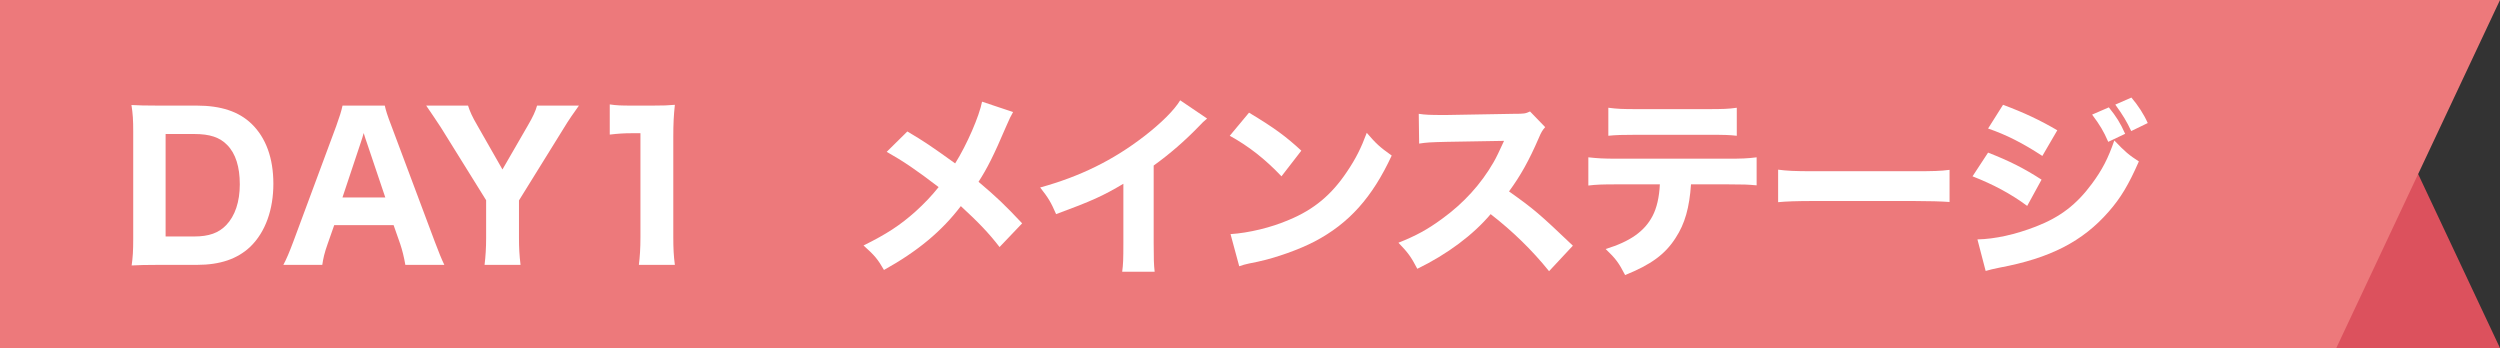
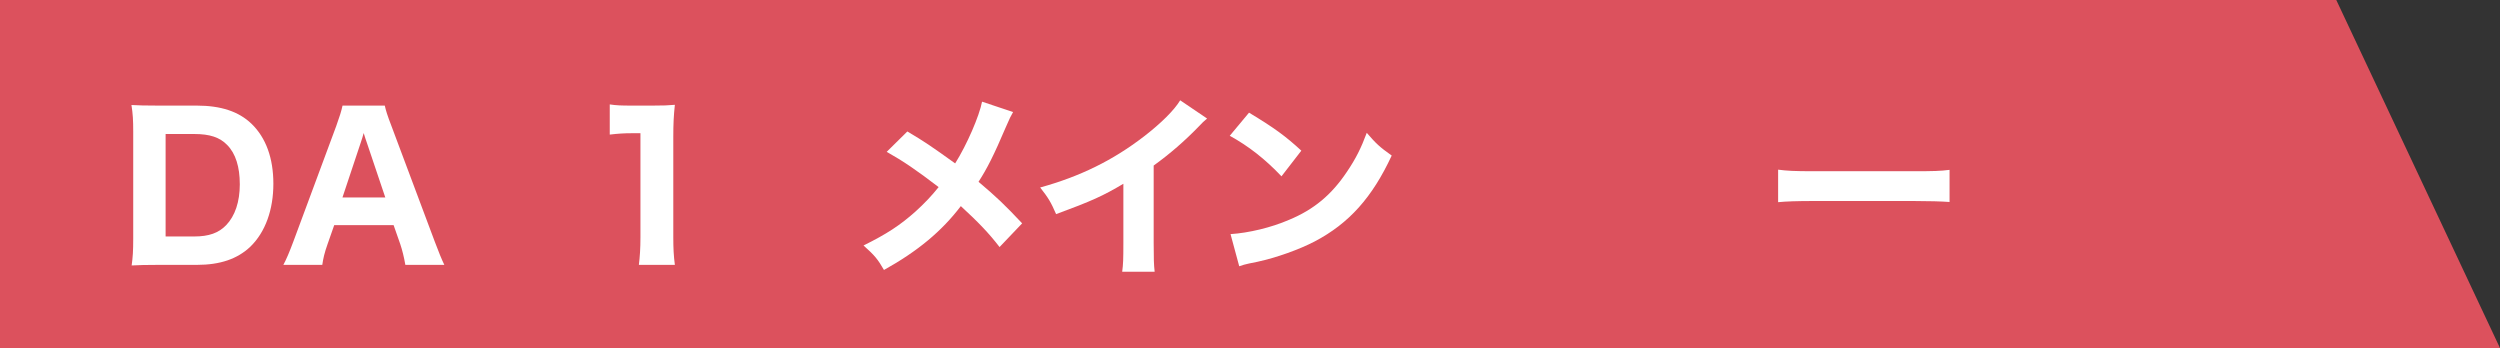
<svg xmlns="http://www.w3.org/2000/svg" id="_レイヤー_2" data-name="レイヤー 2" width="382.82" height="53.3" viewBox="0 0 382.82 53.3">
  <rect x="0" y="0" width="382.82" height="53.3" fill="#333333" stroke="none" />
  <defs>
    <style>
      .cls-1 {
        fill: #ed797b;
      }

      .cls-2 {
        fill: #dc515d;
      }

      .cls-3 {
        fill: #fff;
      }
    </style>
  </defs>
  <g id="_レイヤー_1-2" data-name="レイヤー 1">
    <g>
      <polygon class="cls-2" points="357.75 0 0 0 0 53.3 382.82 53.3 357.75 0" />
-       <polygon class="cls-1" points="357.75 53.3 0 53.3 0 0 382.82 0 357.75 53.3" />
      <g>
        <path class="cls-3" d="M20.4,20.22c0-1.86-.06-2.79-.27-4.14,1.21.06,1.96.09,4.12.09h5.87c3.7,0,6.44.9,8.4,2.79,2.2,2.13,3.34,5.25,3.34,9.18s-1.2,7.38-3.52,9.63c-1.99,1.89-4.64,2.79-8.19,2.79h-5.9c-2.05,0-2.86.03-4.09.09.18-1.29.24-2.22.24-4.14v-16.29ZM29.76,36.21c2.23,0,3.73-.54,4.88-1.74,1.35-1.41,2.08-3.57,2.08-6.24s-.63-4.71-1.93-6.03c-1.14-1.17-2.65-1.68-5.06-1.68h-4.37v15.69h4.39Z" />
        <path class="cls-3" d="M62.07,40.56c-.21-1.23-.48-2.28-.78-3.18l-1.02-2.91h-9.09l-1.02,2.91c-.48,1.35-.66,2.16-.81,3.18h-5.96c.48-.9.9-1.89,1.54-3.6l6.56-17.67c.54-1.5.78-2.28.96-3.12h6.47c.18.78.36,1.41,1.02,3.12l6.62,17.67c.57,1.53,1.11,2.85,1.48,3.6h-5.96ZM56.14,21.75c-.09-.27-.21-.57-.45-1.38-.18.63-.21.78-.42,1.38l-2.83,8.49h6.56l-2.86-8.49Z" />
-         <path class="cls-3" d="M74.2,40.56c.15-1.23.24-2.55.24-4.14v-5.76l-6.92-11.13c-.78-1.2-1.54-2.31-2.26-3.36h6.41c.27.87.66,1.74,1.42,3.03l3.85,6.75,3.88-6.72c.78-1.32,1.2-2.25,1.42-3.06h6.41c-.66.9-1.69,2.4-2.26,3.36l-6.92,11.16v5.73c0,1.53.06,2.64.24,4.14h-5.51Z" />
        <path class="cls-3" d="M93.38,15.99c.99.15,1.75.18,3.28.18h3.28c1.81,0,2.23-.03,3.4-.12-.18,1.68-.24,2.97-.24,4.86v15.45c0,1.68.06,2.82.24,4.2h-5.51c.15-1.2.24-2.55.24-4.2v-15.96h-1.33c-1.17,0-2.11.06-3.37.21v-4.62Z" />
        <path class="cls-3" d="M155.13,17.16c-.36.63-.51.93-1.11,2.31-1.84,4.32-2.86,6.33-4.18,8.37,2.77,2.34,4,3.51,6.68,6.36l-3.46,3.63c-1.59-2.07-3.22-3.78-5.93-6.27-2.92,3.84-6.59,6.9-11.77,9.78-.93-1.62-1.41-2.22-3.13-3.75,3.52-1.74,5.6-3.09,7.98-5.22,1.32-1.2,2.44-2.37,3.52-3.72-3.37-2.58-5.39-3.96-7.95-5.4l3.16-3.12c2.59,1.53,3.73,2.31,7.32,4.89,1.81-2.88,3.7-7.26,4.12-9.45l4.76,1.59Z" />
        <path class="cls-3" d="M184.84,18.15c-.63.54-.69.6-1.14,1.08-2.29,2.37-4.58,4.35-7.04,6.12v11.82c0,2.4.03,3.42.15,4.44h-4.97c.15-1.14.18-1.89.18-4.35v-9.12c-3.13,1.86-4.85,2.64-10.3,4.65-.81-1.86-1.17-2.46-2.44-4.08,6.08-1.68,11.11-4.14,15.87-7.8,2.65-2.04,4.67-4.05,5.57-5.55l4.12,2.79Z" />
        <path class="cls-3" d="M191.26,17.25c3.88,2.34,5.6,3.6,8.01,5.82l-3.04,3.93c-2.5-2.64-5.03-4.62-7.92-6.21l2.95-3.54ZM188.43,35.85c2.77-.18,6.2-.99,8.97-2.19,3.82-1.59,6.5-3.84,8.85-7.35,1.36-2.01,2.17-3.63,3.04-5.97,1.42,1.65,1.96,2.16,3.82,3.48-2.98,6.42-6.53,10.38-11.77,13.14-2.41,1.26-5.87,2.49-8.76,3.12q-.75.15-1.32.27c-.69.15-.87.21-1.5.42l-1.33-4.92Z" />
-         <path class="cls-3" d="M237.2,41.52c-2.56-3.18-5.57-6.12-8.94-8.73-2.68,3.18-6.65,6.15-11.23,8.37-.99-1.89-1.42-2.46-2.89-3.99,2.65-1.05,4.43-2.01,6.68-3.66,3.31-2.4,5.96-5.31,7.89-8.67.39-.66.9-1.74,1.6-3.27l-8.79.15c-2.5.06-3.07.09-4.21.27l-.06-4.56c.96.15,1.81.18,3.67.18h.57l10.27-.18c1.66,0,1.81-.03,2.53-.36l2.32,2.4c-.39.42-.63.81-.99,1.68-1.45,3.36-2.8,5.79-4.55,8.16,3.88,2.76,4.64,3.42,9.78,8.31l-3.64,3.9Z" />
-         <path class="cls-3" d="M258.94,28.23c-.24,3.54-.93,6.03-2.35,8.19-1.6,2.52-3.79,4.11-7.74,5.7-.96-1.86-1.41-2.49-2.98-3.99,3.73-1.14,5.96-2.7,7.19-5.07.63-1.2,1.02-2.85,1.11-4.83h-6.68c-2.02,0-3.07.03-4.27.18v-4.32c1.38.15,2.29.21,4.33.21h16.98c2.14,0,3.01-.03,4.46-.21v4.29c-1.39-.12-1.9-.15-4.37-.15h-5.69ZM246.29,16.5c1.38.18,2.2.21,4.33.21h10.87c2.35,0,3.19-.03,4.46-.21v4.29c-1.11-.12-1.66-.15-4.4-.15h-10.99c-1.99,0-3.19.03-4.28.15v-4.29Z" />
        <path class="cls-3" d="M272.28,25.98c1.35.18,2.44.24,5.51.24h15.23c3.04,0,4.12-.03,5.51-.21v4.92c-1.2-.09-3.19-.15-5.54-.15h-15.2c-2.62,0-4.34.06-5.51.18v-4.98Z" />
-         <path class="cls-3" d="M304.43,23.37c3.31,1.29,5.54,2.43,8.19,4.14l-2.2,4.02c-2.47-1.83-5.15-3.27-8.37-4.53l2.38-3.63ZM302.81,36.66c2.71-.06,5.81-.75,8.97-1.98,3.7-1.44,6.2-3.36,8.55-6.54,1.6-2.16,2.5-3.93,3.43-6.63,1.69,1.77,2.23,2.22,3.76,3.21-1.57,3.57-2.77,5.58-4.61,7.68-4,4.59-9,7.14-16.71,8.58-.93.18-1.5.33-2.14.51l-1.26-4.83ZM306.72,16.05c3.25,1.2,5.75,2.4,8.31,3.9l-2.29,3.93c-2.98-1.95-5.51-3.24-8.31-4.2l2.29-3.63ZM322.92,16.44c1.14,1.41,1.75,2.37,2.5,4.05l-2.59,1.23c-.72-1.65-1.26-2.55-2.47-4.17l2.56-1.11ZM326.38,14.94c1.02,1.2,1.9,2.55,2.5,3.9l-2.53,1.23c-.66-1.41-1.26-2.43-2.44-4.05l2.47-1.08Z" />
      </g>
    </g>
  </g>
</svg>